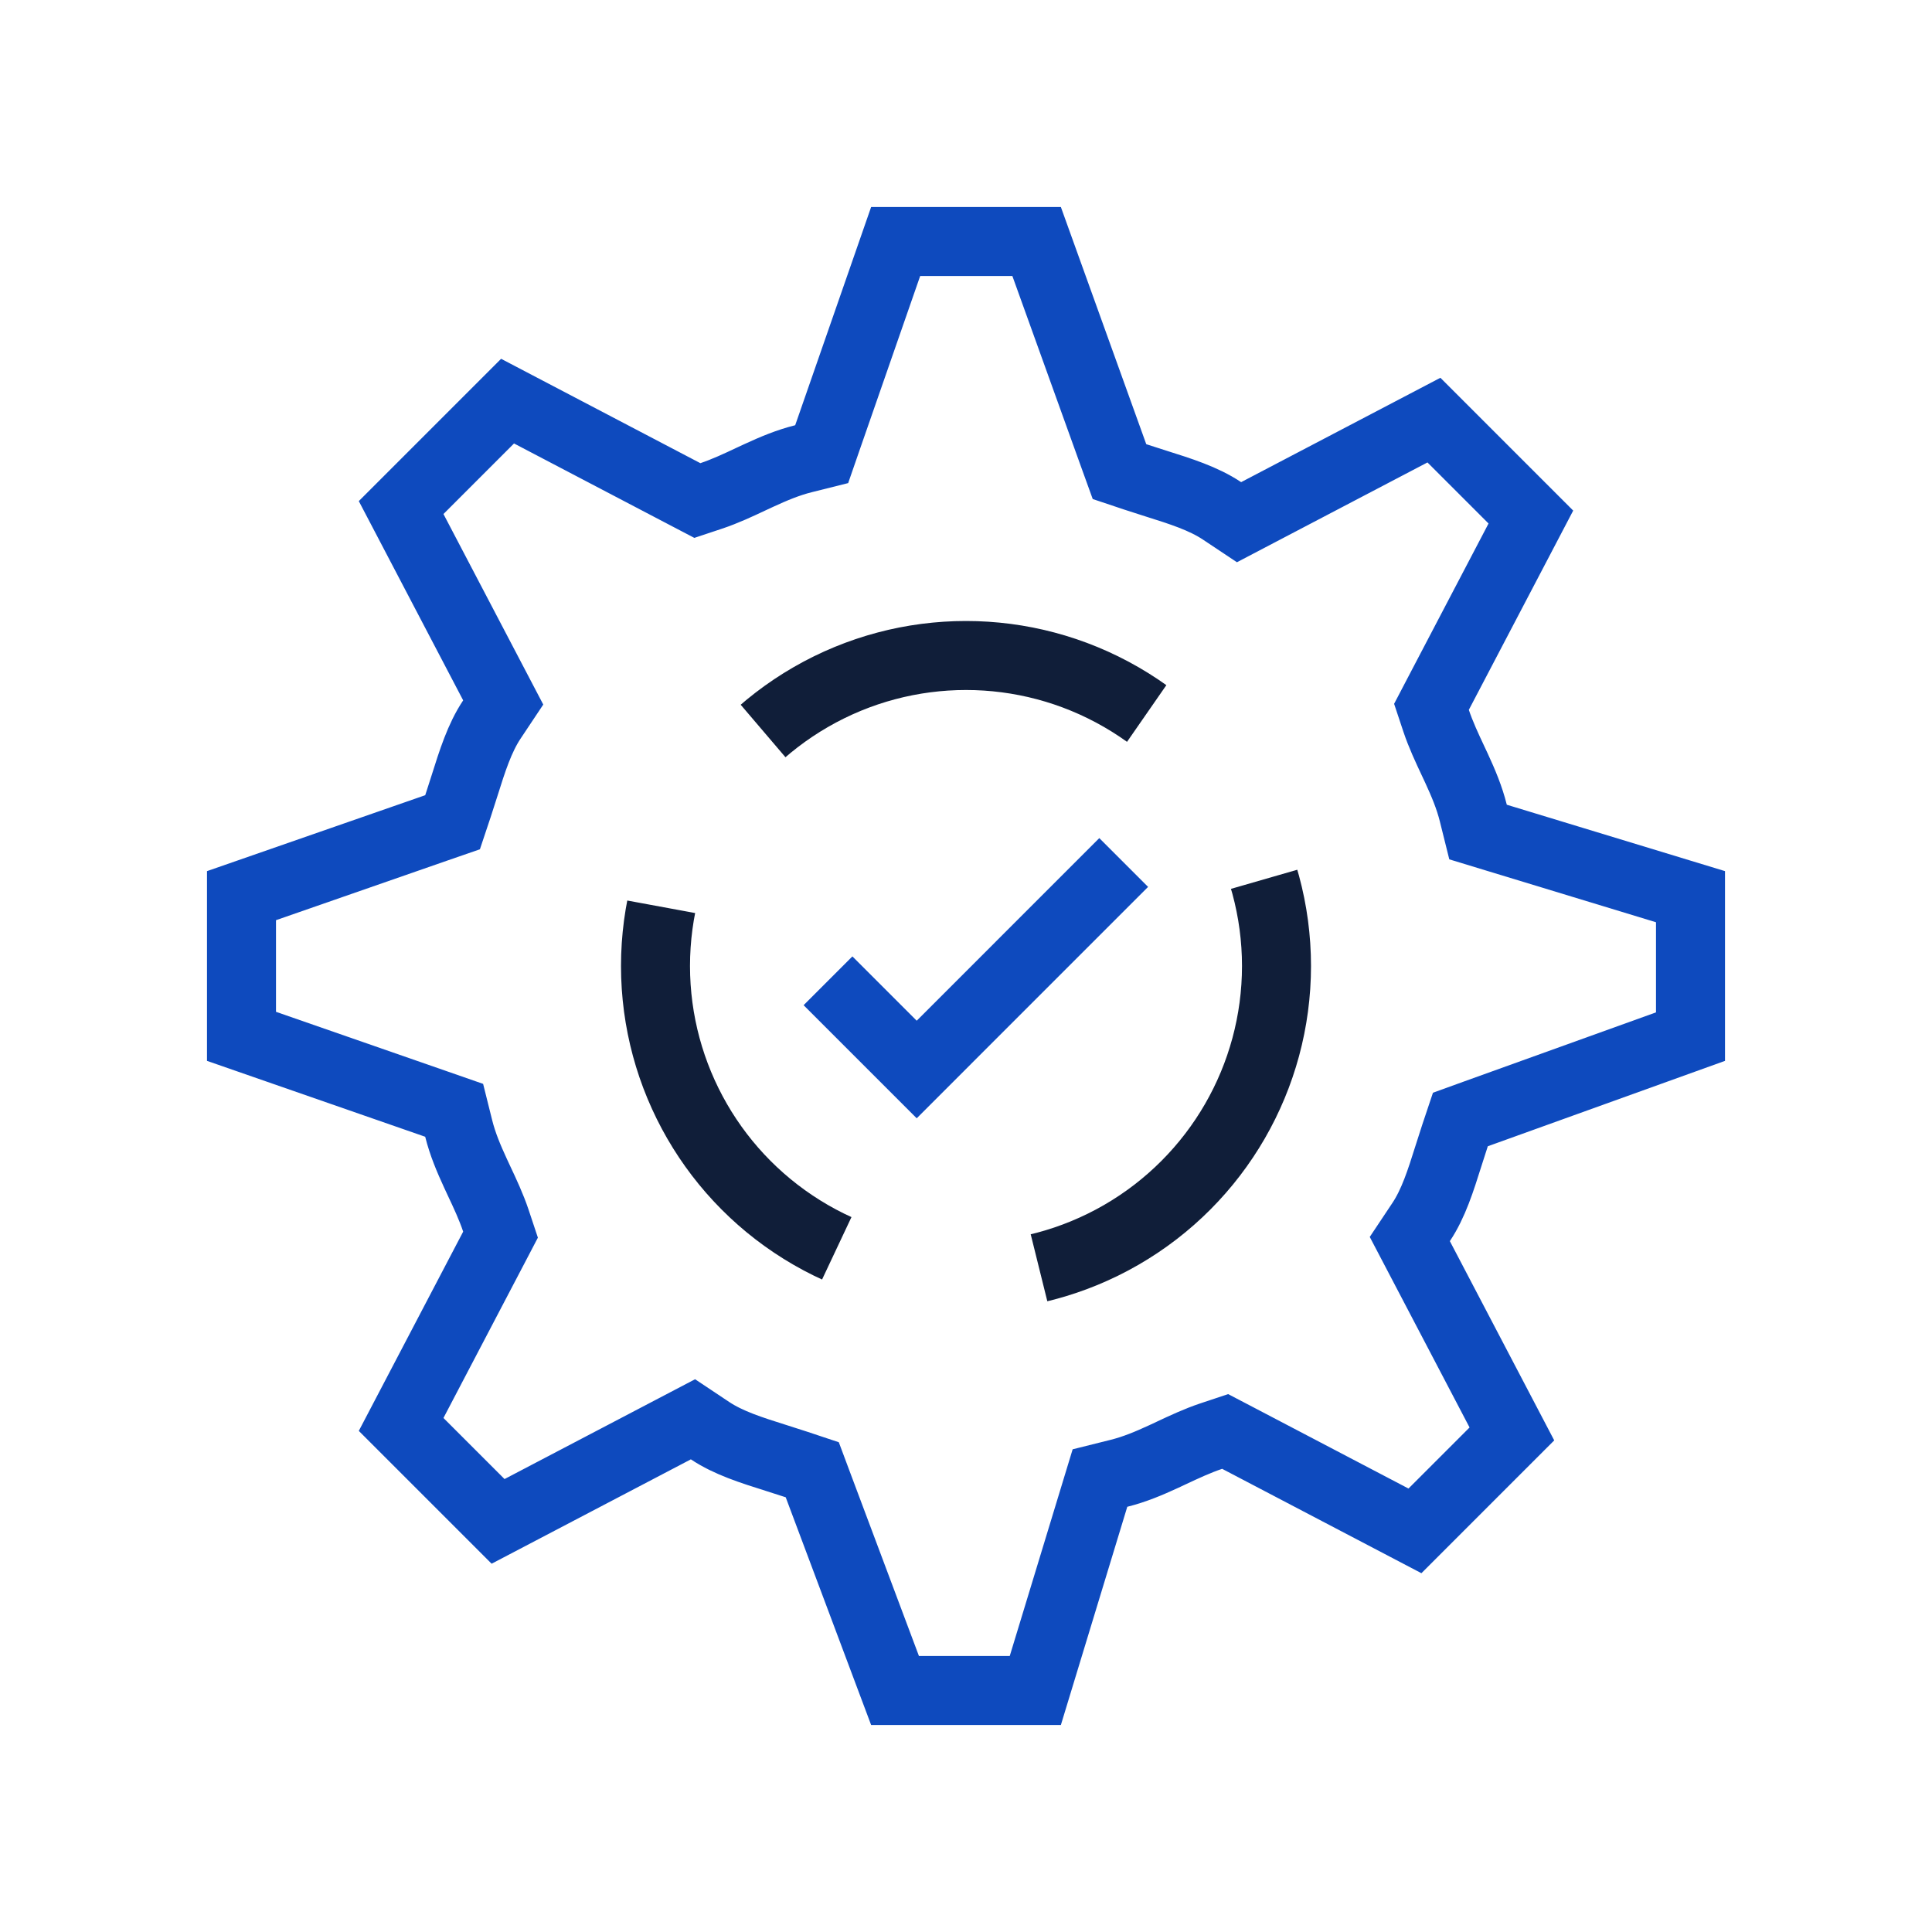
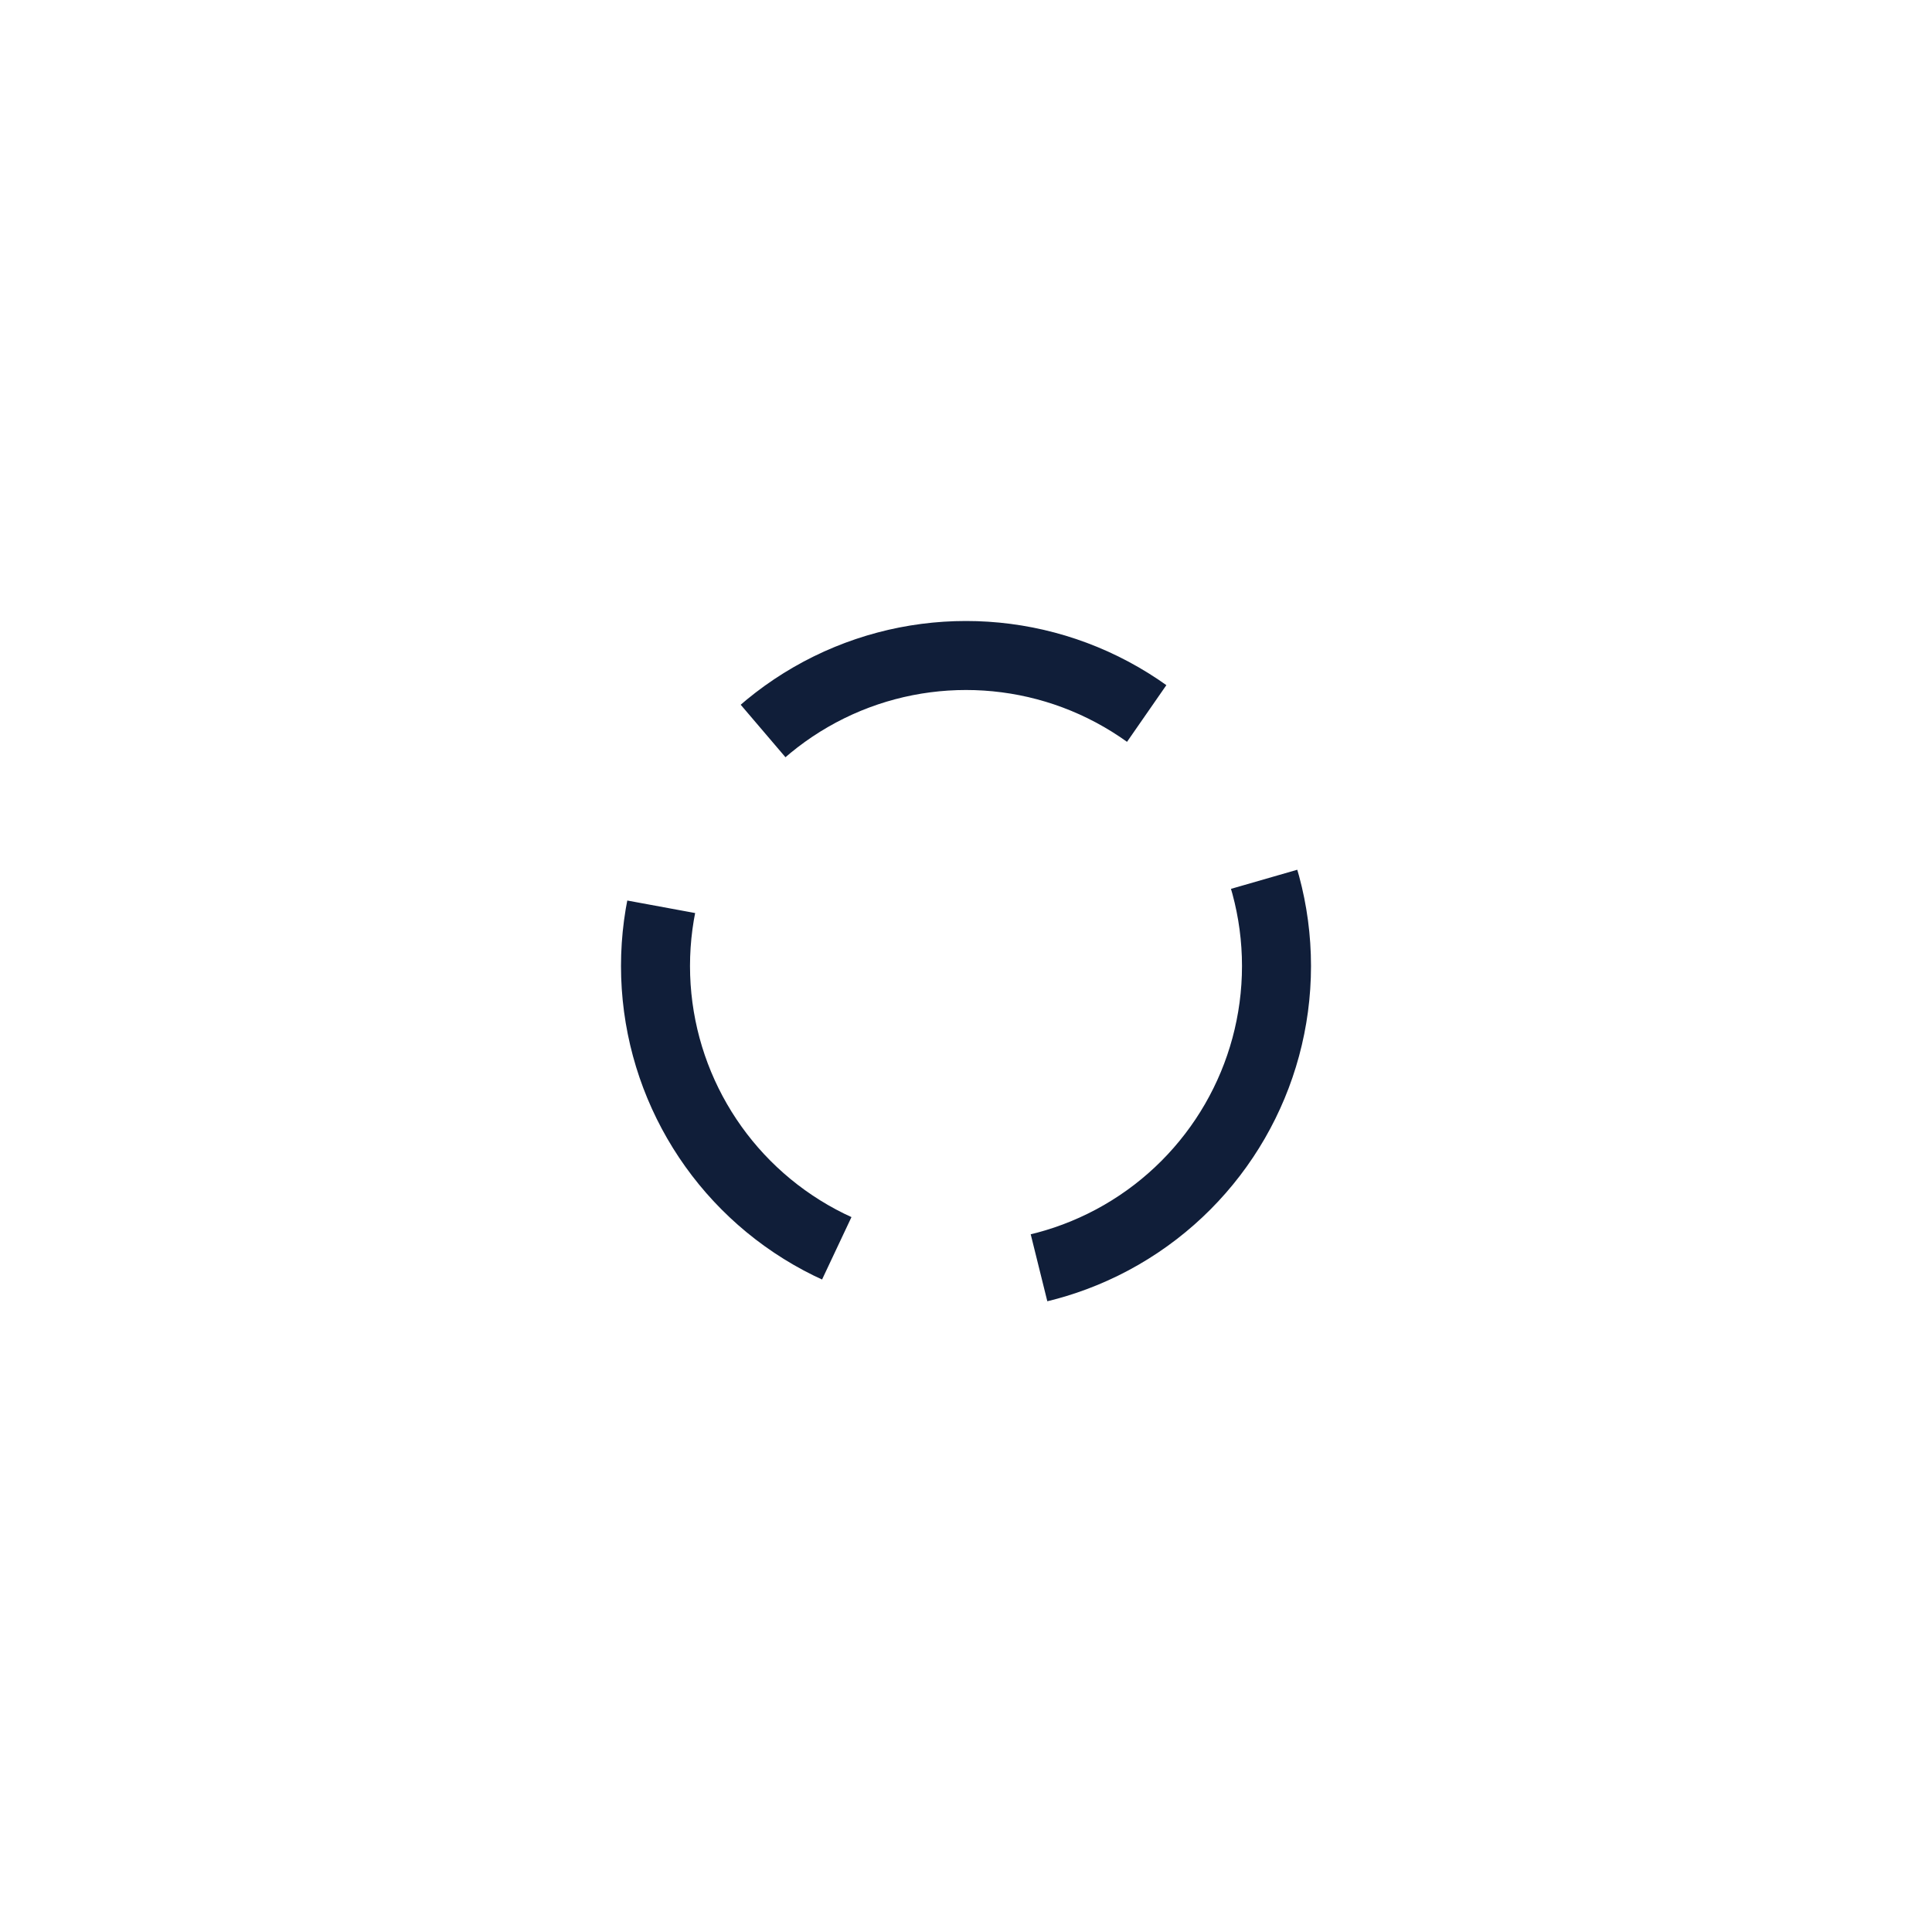
<svg xmlns="http://www.w3.org/2000/svg" width="56" height="56" viewBox="0 0 56 56" fill="none">
-   <path d="M13.295 32.708L13.164 32.183L12.653 32.005L7 30.039V25.961L12.653 23.994L13.118 23.833L13.274 23.366C13.34 23.167 13.402 22.971 13.463 22.778C13.69 22.057 13.9 21.39 14.257 20.855L14.586 20.361L14.311 19.836L11.627 14.712L14.712 11.627L19.836 14.311L20.213 14.508L20.616 14.374C21.012 14.242 21.413 14.054 21.767 13.887C21.844 13.851 21.919 13.816 21.991 13.783C22.423 13.584 22.836 13.409 23.293 13.295L23.817 13.164L23.994 12.653L25.961 7H30.047L32.284 13.214L32.449 13.67L32.909 13.824C33.108 13.89 33.304 13.952 33.497 14.013C34.218 14.24 34.885 14.45 35.42 14.807L35.914 15.136L36.439 14.861L41.563 12.177L44.373 14.987L41.689 20.111L41.492 20.488L41.626 20.891C41.758 21.287 41.946 21.688 42.112 22.042C42.149 22.119 42.184 22.194 42.217 22.266C42.416 22.698 42.591 23.111 42.705 23.567L42.842 24.117L43.384 24.282L49 25.991V30.047L42.786 32.284L42.33 32.449L42.176 32.909C42.11 33.108 42.048 33.304 41.987 33.497C41.76 34.218 41.55 34.885 41.193 35.42L40.864 35.914L41.139 36.439L43.823 41.563L41.013 44.373L35.889 41.689L35.512 41.492L35.109 41.626C34.713 41.758 34.312 41.946 33.958 42.112C33.881 42.149 33.806 42.184 33.734 42.217C33.302 42.416 32.889 42.591 32.432 42.705L31.883 42.842L31.718 43.384L30.009 49H25.943L23.711 43.049L23.544 42.602L23.091 42.451C22.892 42.385 22.696 42.323 22.503 42.262C21.782 42.035 21.115 41.825 20.58 41.468L20.086 41.139L19.561 41.414L14.437 44.098L11.627 41.288L14.311 36.164L14.508 35.787L14.374 35.384C14.242 34.988 14.054 34.587 13.887 34.233C13.851 34.156 13.816 34.081 13.783 34.009C13.584 33.577 13.409 33.164 13.295 32.708Z" stroke="#0E4ABE" stroke-width="2" />
  <circle cx="28" cy="28" r="9" stroke="#101E39" stroke-width="2" stroke-dasharray="12 6" />
-   <path d="M24 28.429L26.571 31L32.571 25" stroke="#0E4ABE" stroke-width="2" />
</svg>